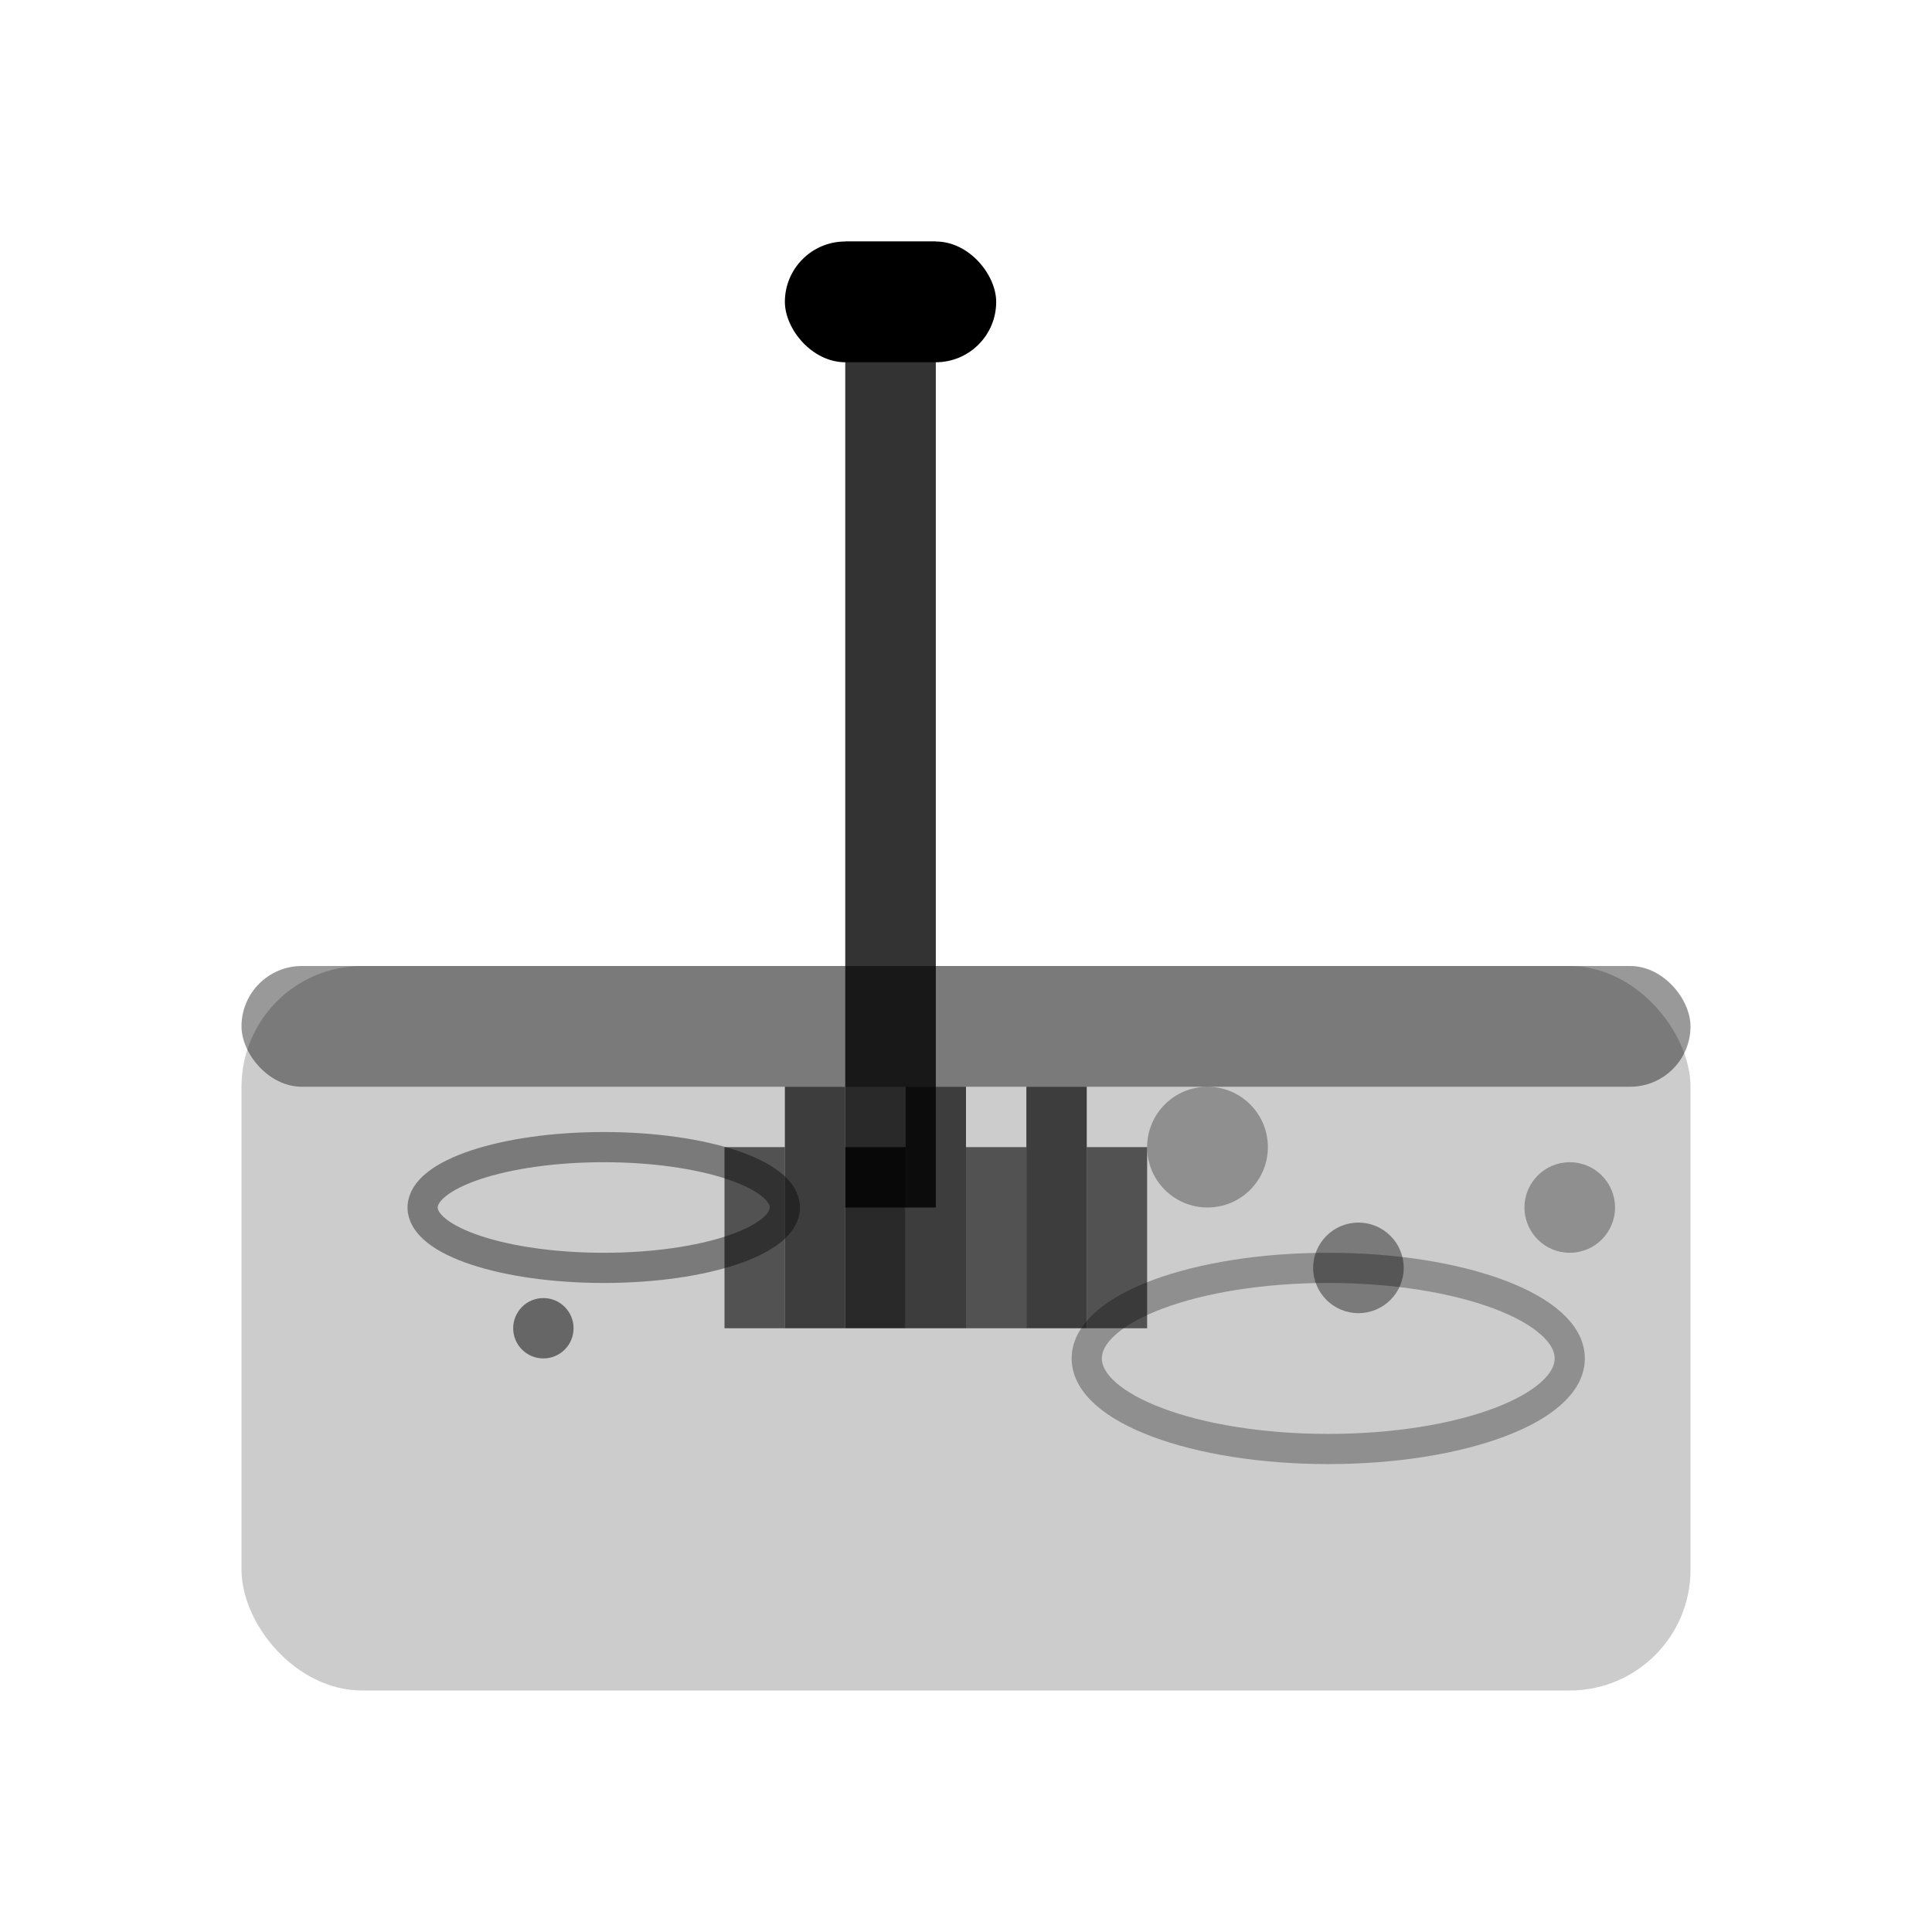
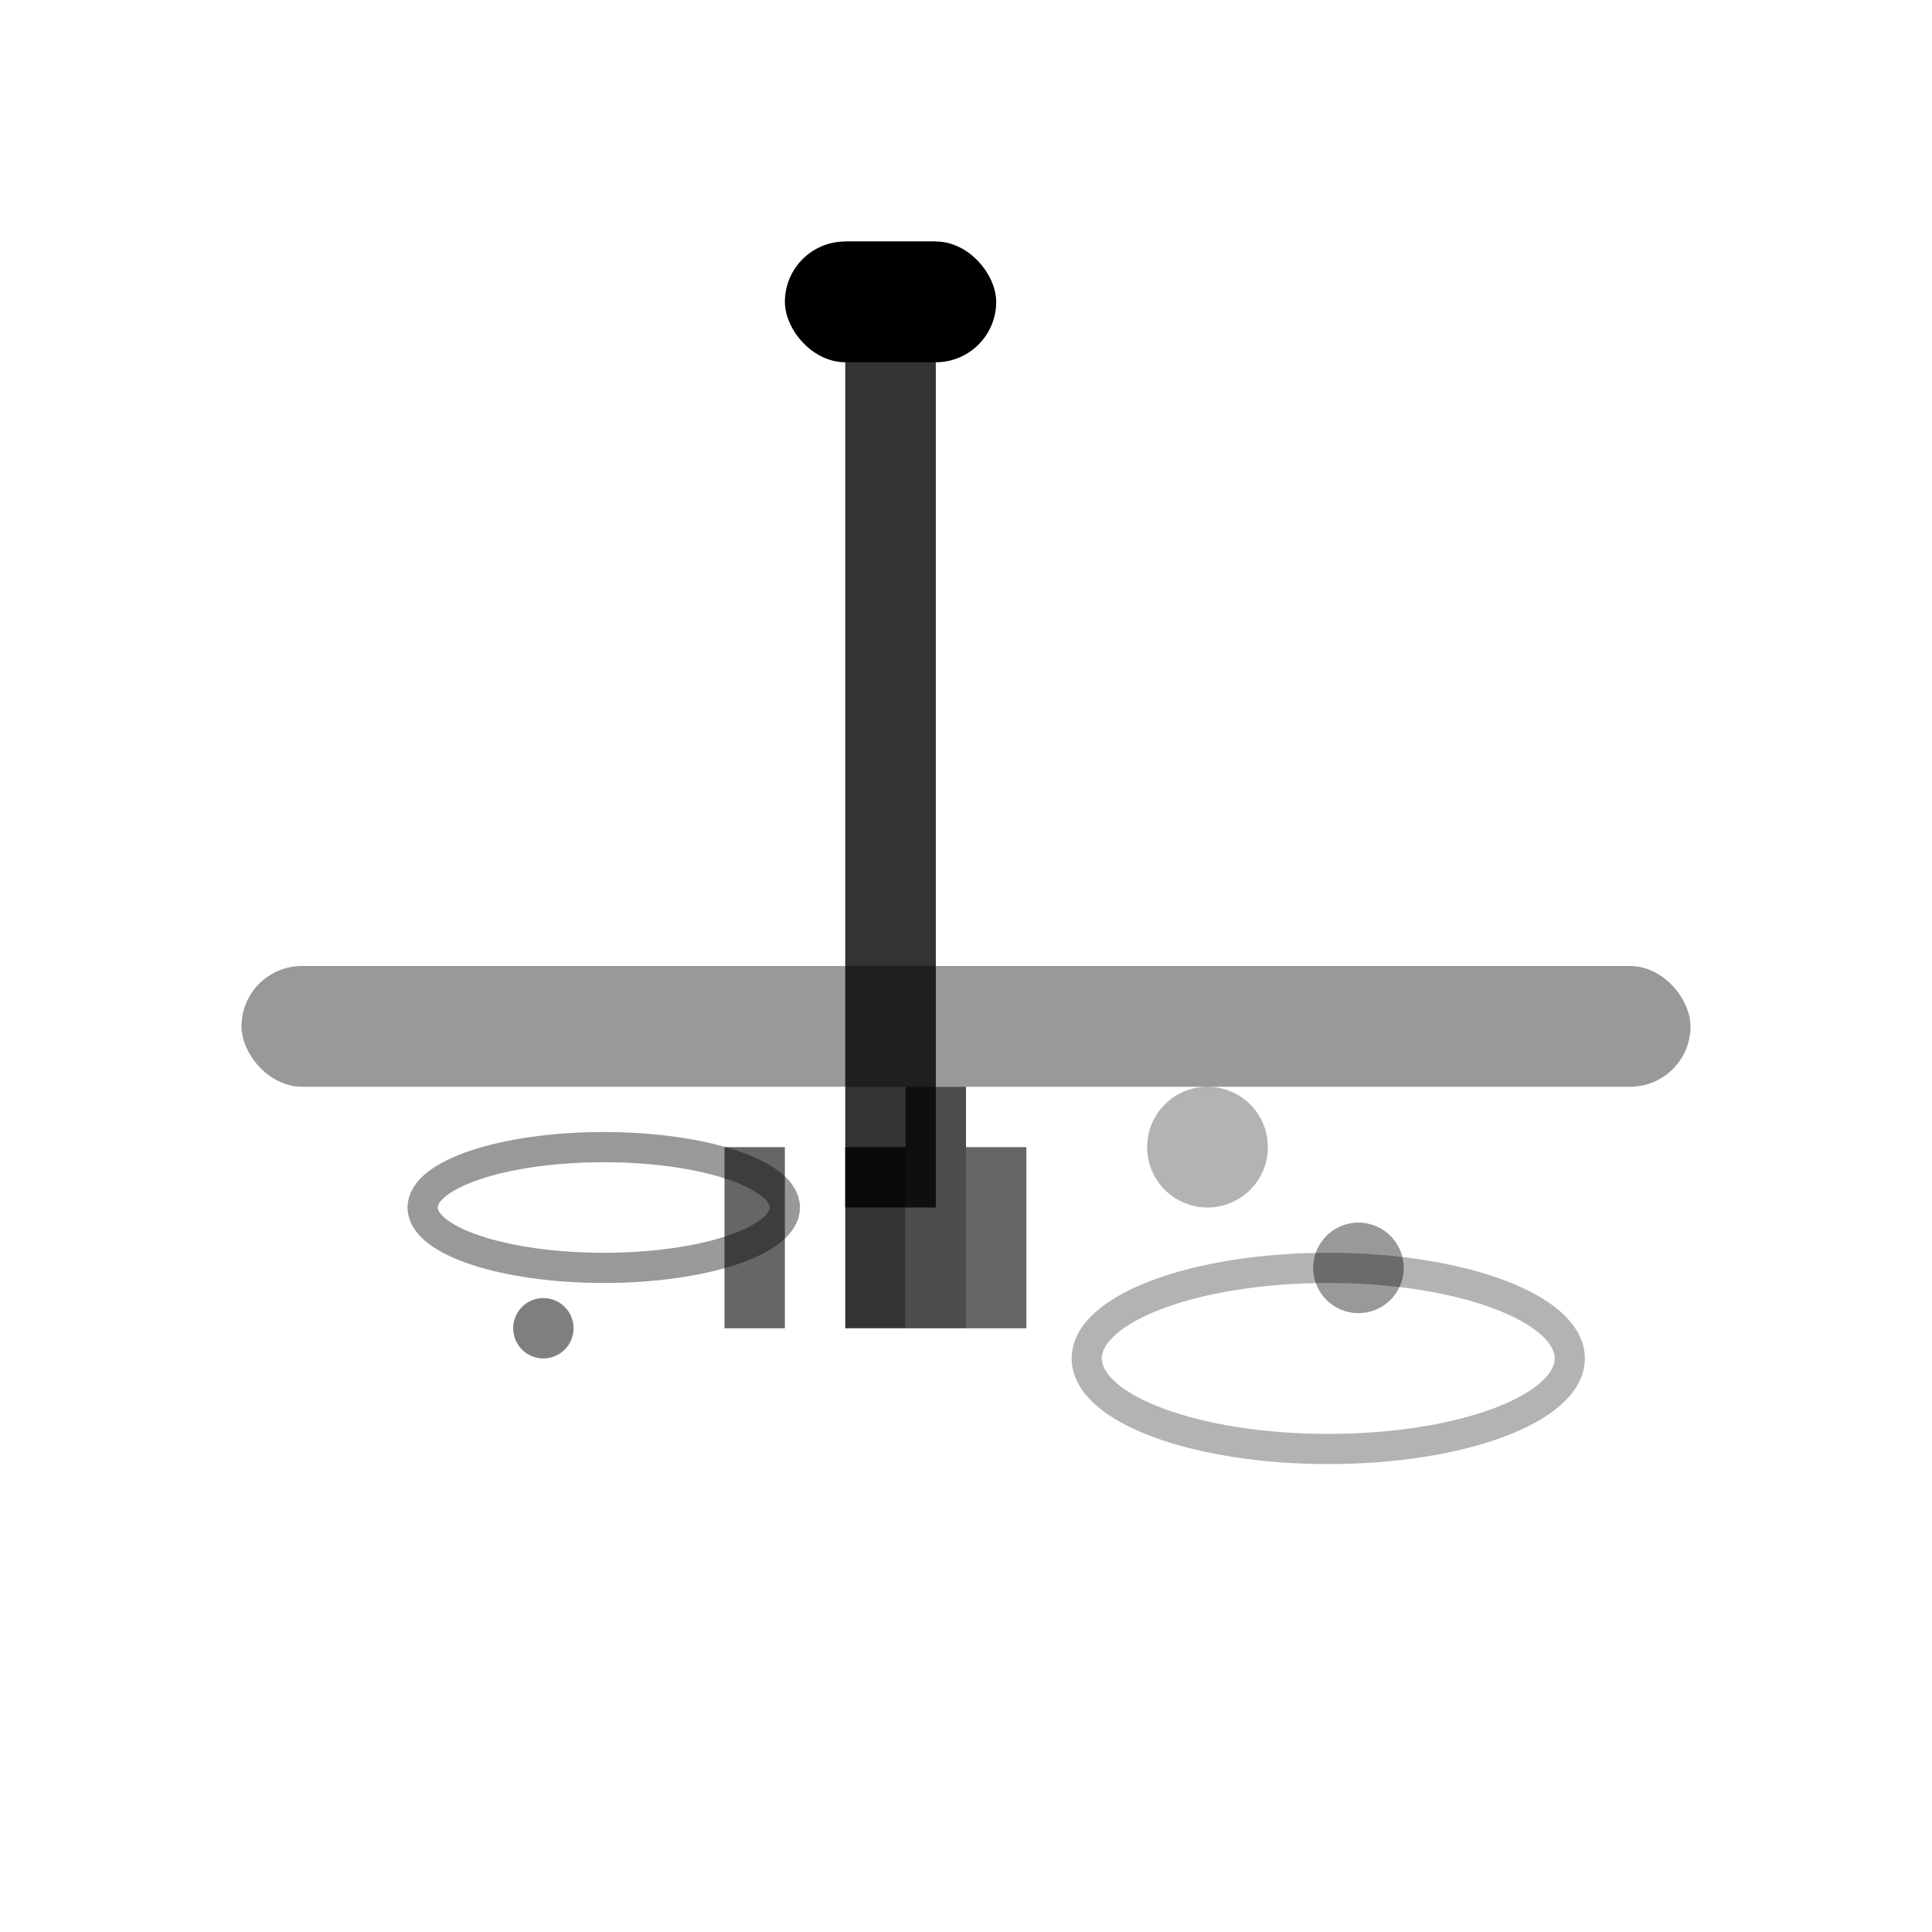
<svg xmlns="http://www.w3.org/2000/svg" width="64" height="64" viewBox="0 0 64 64" fill="none">
-   <rect x="8" y="32" width="48" height="24" rx="4" fill="currentColor" opacity="0.2" />
  <rect x="8" y="32" width="48" height="4" rx="2" fill="currentColor" opacity="0.4" />
  <rect x="28" y="8" width="3" height="32" fill="currentColor" opacity="0.8" />
  <rect x="26" y="8" width="7" height="4" rx="2" fill="currentColor" />
  <rect x="24" y="38" width="2" height="6" fill="currentColor" opacity="0.6" />
-   <rect x="26" y="36" width="2" height="8" fill="currentColor" opacity="0.7" />
  <rect x="28" y="38" width="2" height="6" fill="currentColor" opacity="0.8" />
  <rect x="30" y="36" width="2" height="8" fill="currentColor" opacity="0.7" />
  <rect x="32" y="38" width="2" height="6" fill="currentColor" opacity="0.6" />
-   <rect x="34" y="36" width="2" height="8" fill="currentColor" opacity="0.7" />
-   <rect x="36" y="38" width="2" height="6" fill="currentColor" opacity="0.6" />
  <ellipse cx="20" cy="40" rx="6" ry="2" fill="none" stroke="currentColor" stroke-width="1" opacity="0.4" />
  <ellipse cx="44" cy="45" rx="8" ry="3" fill="none" stroke="currentColor" stroke-width="1" opacity="0.3" />
  <circle cx="40" cy="38" r="2" fill="currentColor" opacity="0.3" />
  <circle cx="45" cy="42" r="1.5" fill="currentColor" opacity="0.4" />
  <circle cx="18" cy="44" r="1" fill="currentColor" opacity="0.5" />
-   <circle cx="52" cy="40" r="1.5" fill="currentColor" opacity="0.3" />
</svg>